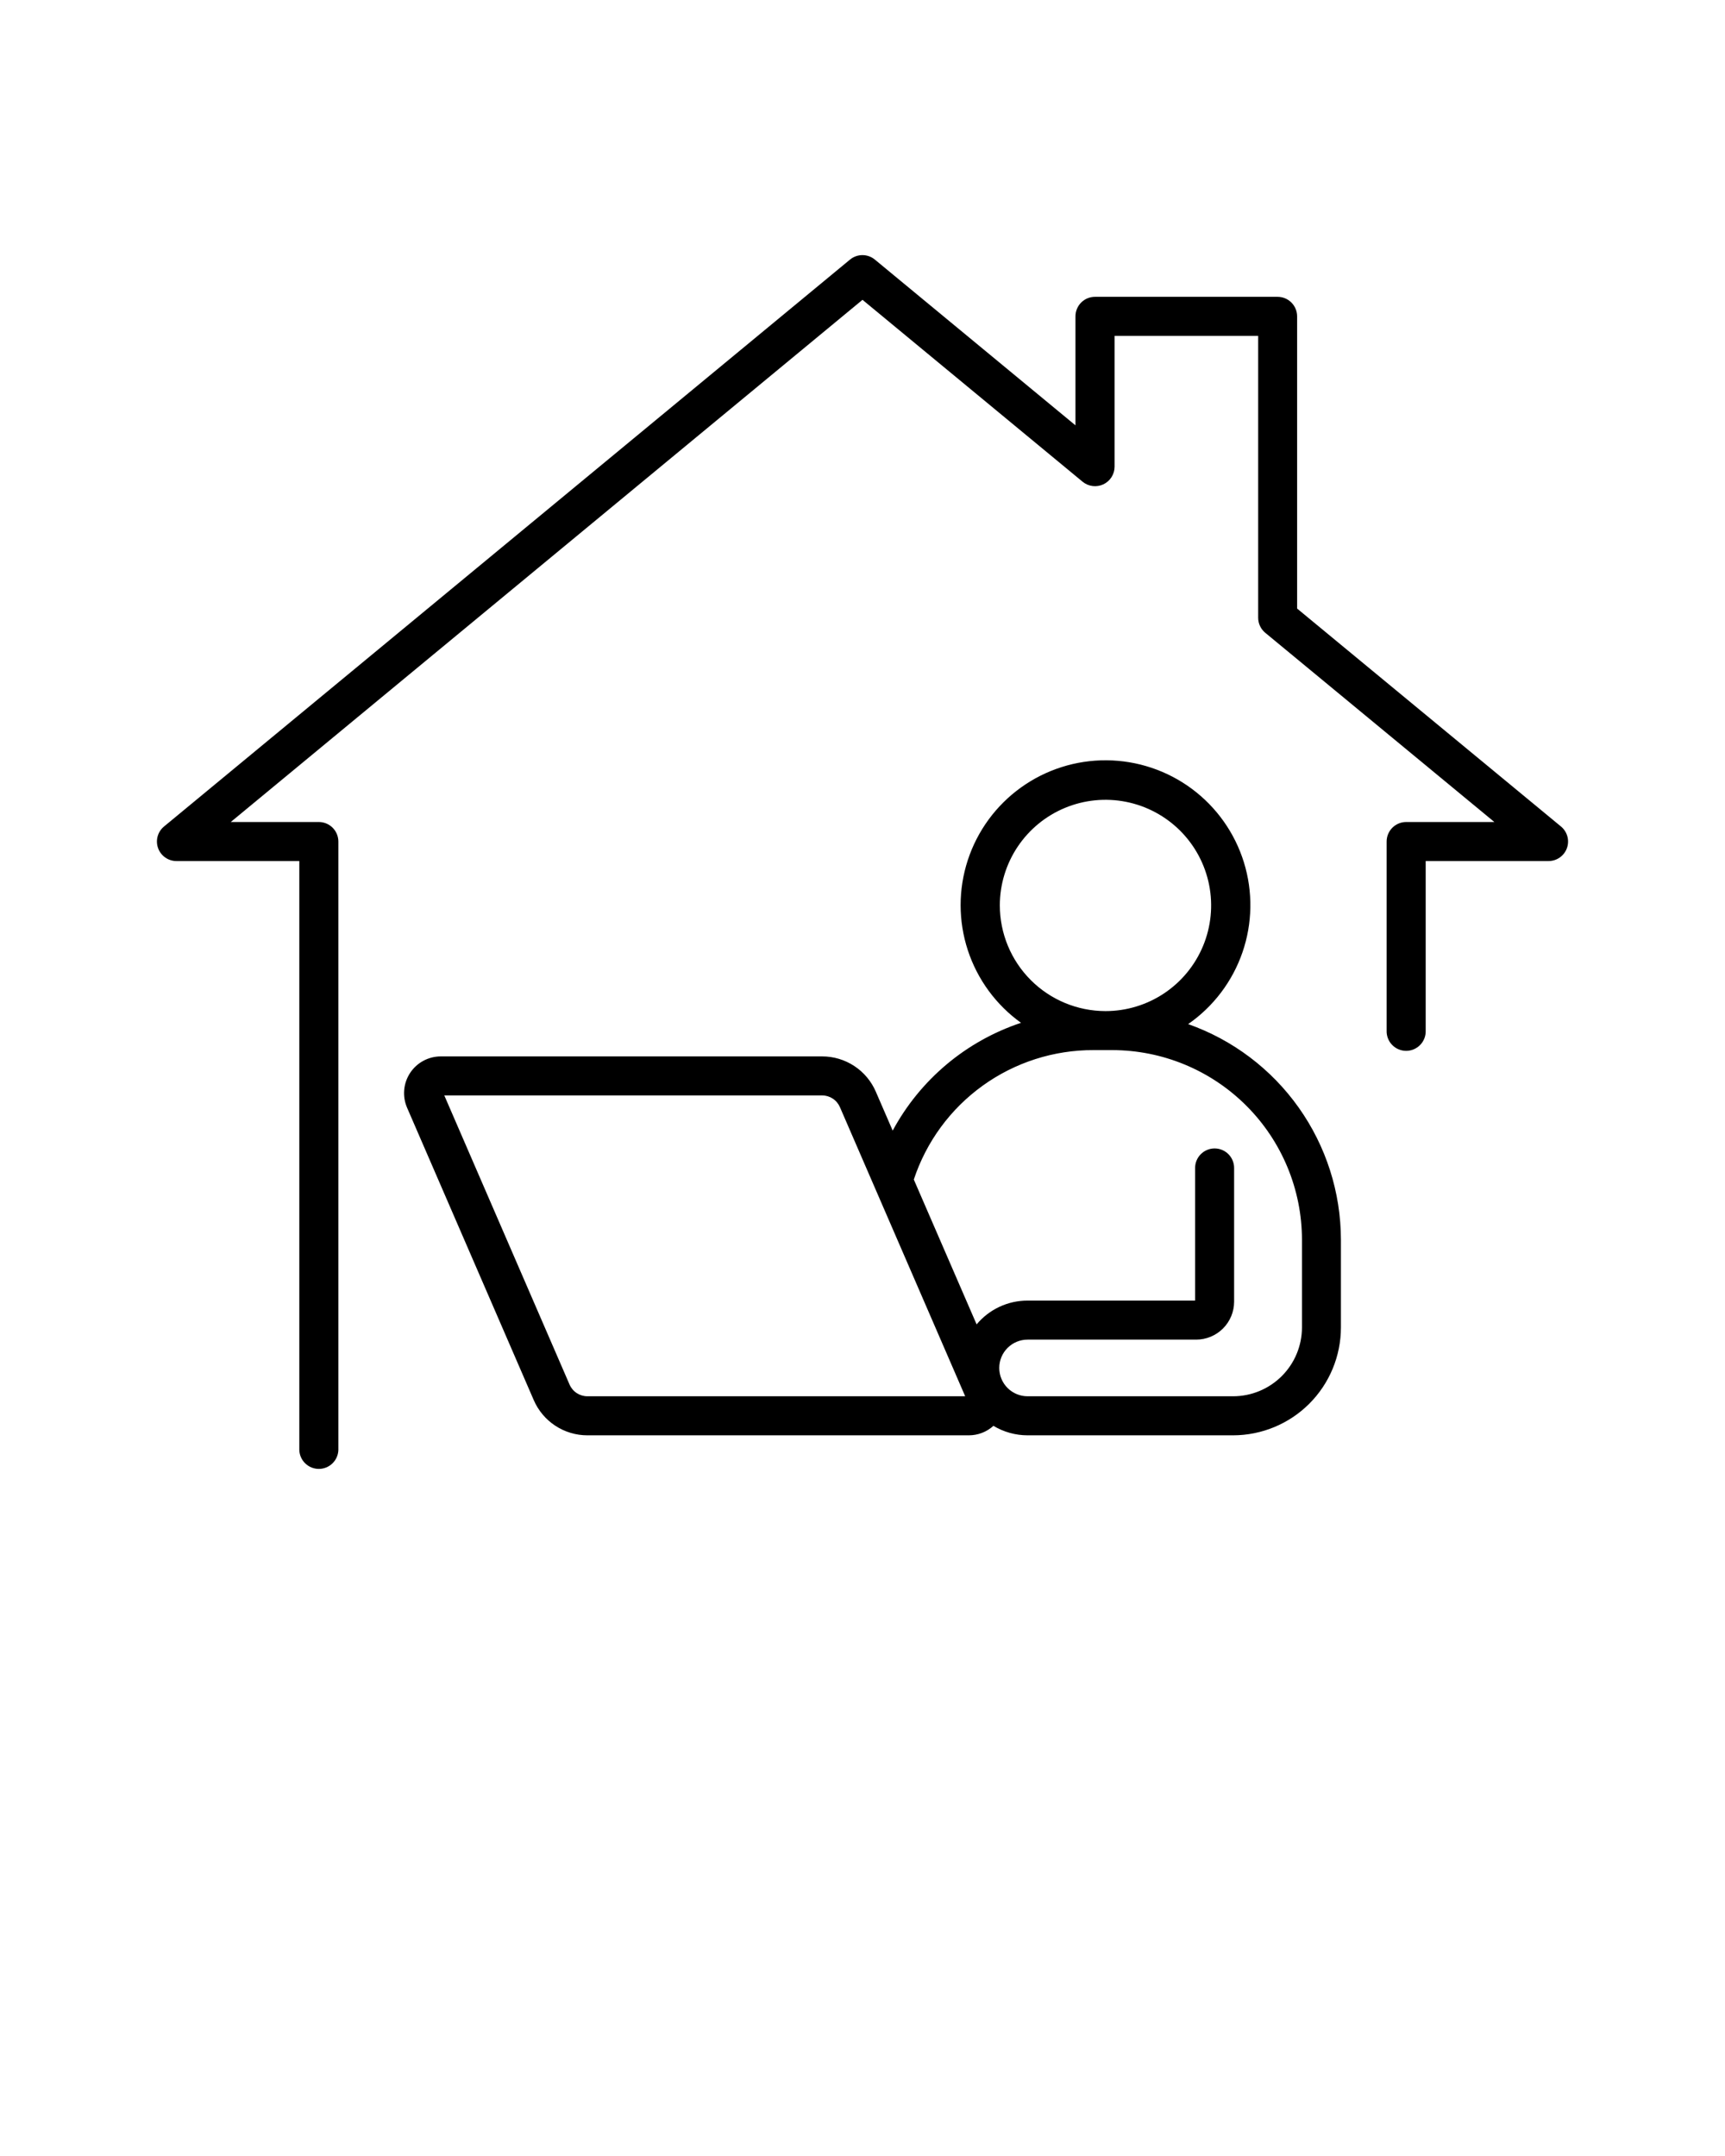
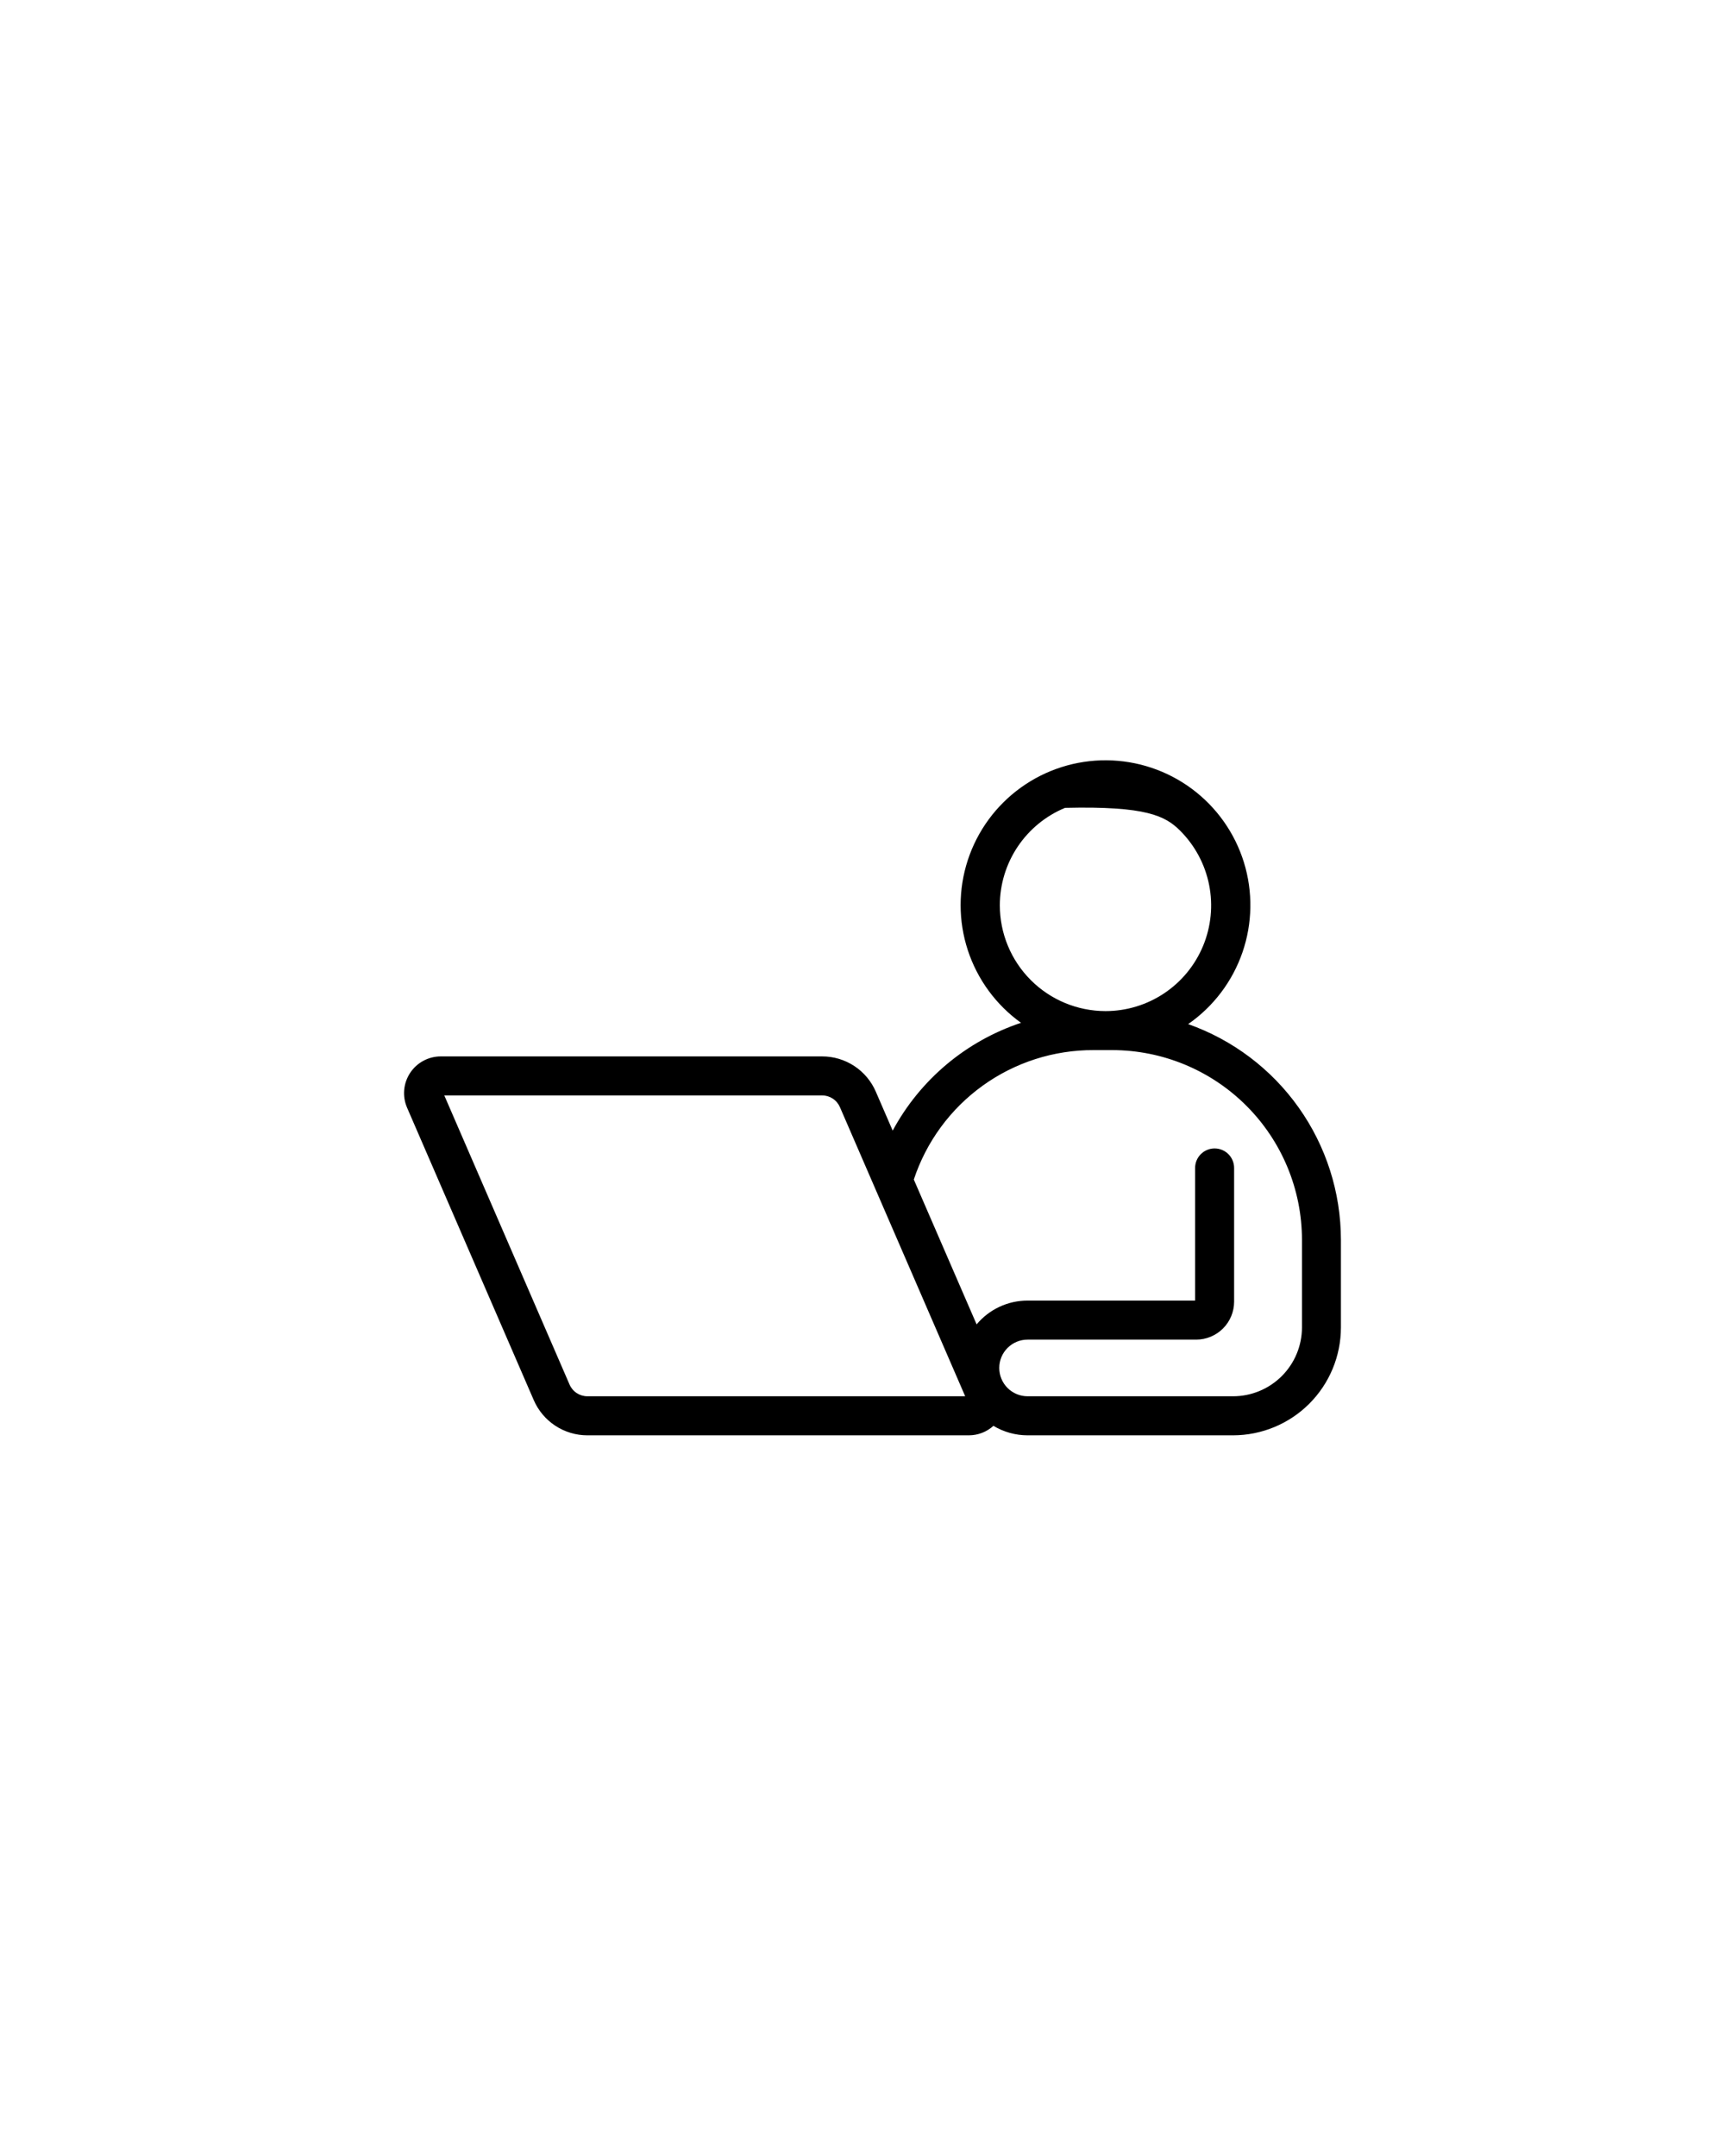
<svg xmlns="http://www.w3.org/2000/svg" width="512" height="640" viewBox="0 0 512 640" fill="none">
-   <path d="M352.66 304C360.158 298.791 365.803 291.33 368.778 282.698C371.752 274.066 371.902 264.712 369.206 255.989C366.51 247.266 361.107 239.628 353.78 234.18C346.454 228.733 337.583 225.759 328.453 225.689C319.324 225.619 310.409 228.457 302.999 233.791C295.59 239.126 290.071 246.68 287.241 255.361C284.412 264.041 284.418 273.397 287.261 282.073C290.103 290.75 295.633 298.296 303.05 303.62C286.739 309.042 273.114 320.489 264.96 335.62L259.96 324.08C258.62 320.96 256.393 318.303 253.555 316.438C250.718 314.573 247.395 313.583 244 313.59H130.83C129.022 313.59 127.242 314.04 125.651 314.898C124.06 315.757 122.707 316.999 121.715 318.51C120.723 320.022 120.123 321.757 119.969 323.558C119.814 325.36 120.11 327.172 120.83 328.83L158.42 415.61C159.764 418.719 161.988 421.366 164.819 423.225C167.65 425.084 170.963 426.073 174.35 426.07H287.55C290.251 426.073 292.857 425.072 294.86 423.26C297.924 425.097 301.428 426.068 305 426.07H366C374.483 426.057 382.615 422.681 388.613 416.683C394.611 410.685 397.987 402.553 398 394.07V368C397.977 353.956 393.605 340.264 385.487 328.805C377.369 317.345 365.901 308.68 352.66 304ZM296.76 268.78C296.76 262.578 298.599 256.515 302.045 251.358C305.491 246.2 310.389 242.181 316.119 239.807C321.849 237.434 328.155 236.813 334.238 238.023C340.321 239.233 345.909 242.22 350.295 246.605C354.681 250.991 357.667 256.579 358.877 262.662C360.087 268.745 359.466 275.051 357.093 280.781C354.719 286.511 350.7 291.409 345.543 294.855C340.386 298.301 334.322 300.14 328.12 300.14C319.801 300.13 311.826 296.818 305.946 290.933C300.067 285.047 296.763 277.069 296.76 268.75V268.78ZM174.35 414.48C173.223 414.481 172.121 414.152 171.179 413.533C170.237 412.915 169.497 412.034 169.05 411L131.87 325.17H244C245.127 325.169 246.229 325.499 247.171 326.117C248.113 326.735 248.853 327.616 249.3 328.65L286.48 414.48H174.35ZM386.44 394.05C386.432 399.468 384.276 404.661 380.444 408.491C376.612 412.321 371.418 414.475 366 414.48H305C302.77 414.48 300.63 413.594 299.053 412.017C297.476 410.44 296.59 408.301 296.59 406.07C296.59 403.84 297.476 401.701 299.053 400.123C300.63 398.546 302.77 397.66 305 397.66H355.05C358.034 397.655 360.894 396.467 363.003 394.356C365.112 392.245 366.297 389.384 366.3 386.4V346.7C366.3 345.165 365.69 343.692 364.604 342.606C363.518 341.52 362.046 340.91 360.51 340.91C358.974 340.91 357.502 341.52 356.416 342.606C355.33 343.692 354.72 345.165 354.72 346.7V386.07H305C302.114 386.067 299.263 386.699 296.648 387.921C294.033 389.143 291.719 390.924 289.87 393.14L271.23 350.14C274.939 338.921 282.102 329.163 291.694 322.262C301.285 315.362 312.814 311.671 324.63 311.72H330.1C345.029 311.728 359.346 317.658 369.908 328.209C380.471 338.76 386.416 353.071 386.44 368V394.05Z" fill="black" />
-   <path d="M463.31 245.34L385 180.65V93.9C384.997 92.363 384.385 90.89 383.298 89.805C382.21 88.719 380.737 88.11 379.2 88.11H325C324.24 88.11 323.487 88.259 322.784 88.55C322.082 88.841 321.443 89.268 320.906 89.805C320.368 90.343 319.942 90.981 319.651 91.684C319.36 92.386 319.21 93.139 319.21 93.9V126.26L259.67 77.06C258.632 76.201 257.327 75.731 255.98 75.731C254.633 75.731 253.328 76.201 252.29 77.06L48.69 245.34C47.768 246.098 47.104 247.123 46.787 248.274C46.471 249.425 46.518 250.646 46.922 251.769C47.326 252.892 48.067 253.863 49.044 254.549C50.021 255.235 51.186 255.602 52.38 255.6H88.84V430.48C88.902 431.975 89.54 433.388 90.62 434.424C91.7 435.46 93.138 436.039 94.635 436.039C96.132 436.039 97.57 435.46 98.65 434.424C99.73 433.388 100.368 431.975 100.43 430.48V249.81C100.43 248.273 99.82 246.799 98.735 245.712C97.649 244.624 96.177 244.012 94.64 244.01H68.49L256 89L321.33 143C322.178 143.699 323.206 144.142 324.296 144.279C325.386 144.417 326.493 144.241 327.487 143.774C328.481 143.307 329.322 142.567 329.912 141.64C330.502 140.713 330.817 139.638 330.82 138.54V99.7H373.44V183.37C373.439 184.223 373.627 185.067 373.99 185.839C374.353 186.612 374.883 187.295 375.54 187.84L443.54 244.01H417.36C415.823 244.012 414.351 244.624 413.265 245.712C412.18 246.799 411.57 248.273 411.57 249.81V305.9C411.538 306.681 411.663 307.461 411.94 308.192C412.217 308.923 412.638 309.591 413.179 310.156C413.721 310.72 414.371 311.169 415.09 311.476C415.809 311.782 416.583 311.94 417.365 311.94C418.147 311.94 418.921 311.782 419.64 311.476C420.359 311.169 421.009 310.72 421.55 310.156C422.092 309.591 422.513 308.923 422.79 308.192C423.067 307.461 423.192 306.681 423.16 305.9V255.6H459.62C460.814 255.602 461.979 255.235 462.956 254.549C463.933 253.863 464.674 252.892 465.078 251.769C465.482 250.646 465.529 249.425 465.213 248.274C464.896 247.123 464.232 246.098 463.31 245.34Z" fill="black" />
+   <path d="M352.66 304C360.158 298.791 365.803 291.33 368.778 282.698C371.752 274.066 371.902 264.712 369.206 255.989C366.51 247.266 361.107 239.628 353.78 234.18C346.454 228.733 337.583 225.759 328.453 225.689C319.324 225.619 310.409 228.457 302.999 233.791C295.59 239.126 290.071 246.68 287.241 255.361C284.412 264.041 284.418 273.397 287.261 282.073C290.103 290.75 295.633 298.296 303.05 303.62C286.739 309.042 273.114 320.489 264.96 335.62L259.96 324.08C258.62 320.96 256.393 318.303 253.555 316.438C250.718 314.573 247.395 313.583 244 313.59H130.83C129.022 313.59 127.242 314.04 125.651 314.898C124.06 315.757 122.707 316.999 121.715 318.51C120.723 320.022 120.123 321.757 119.969 323.558C119.814 325.36 120.11 327.172 120.83 328.83L158.42 415.61C159.764 418.719 161.988 421.366 164.819 423.225C167.65 425.084 170.963 426.073 174.35 426.07H287.55C290.251 426.073 292.857 425.072 294.86 423.26C297.924 425.097 301.428 426.068 305 426.07H366C374.483 426.057 382.615 422.681 388.613 416.683C394.611 410.685 397.987 402.553 398 394.07V368C397.977 353.956 393.605 340.264 385.487 328.805C377.369 317.345 365.901 308.68 352.66 304ZM296.76 268.78C296.76 262.578 298.599 256.515 302.045 251.358C305.491 246.2 310.389 242.181 316.119 239.807C340.321 239.233 345.909 242.22 350.295 246.605C354.681 250.991 357.667 256.579 358.877 262.662C360.087 268.745 359.466 275.051 357.093 280.781C354.719 286.511 350.7 291.409 345.543 294.855C340.386 298.301 334.322 300.14 328.12 300.14C319.801 300.13 311.826 296.818 305.946 290.933C300.067 285.047 296.763 277.069 296.76 268.75V268.78ZM174.35 414.48C173.223 414.481 172.121 414.152 171.179 413.533C170.237 412.915 169.497 412.034 169.05 411L131.87 325.17H244C245.127 325.169 246.229 325.499 247.171 326.117C248.113 326.735 248.853 327.616 249.3 328.65L286.48 414.48H174.35ZM386.44 394.05C386.432 399.468 384.276 404.661 380.444 408.491C376.612 412.321 371.418 414.475 366 414.48H305C302.77 414.48 300.63 413.594 299.053 412.017C297.476 410.44 296.59 408.301 296.59 406.07C296.59 403.84 297.476 401.701 299.053 400.123C300.63 398.546 302.77 397.66 305 397.66H355.05C358.034 397.655 360.894 396.467 363.003 394.356C365.112 392.245 366.297 389.384 366.3 386.4V346.7C366.3 345.165 365.69 343.692 364.604 342.606C363.518 341.52 362.046 340.91 360.51 340.91C358.974 340.91 357.502 341.52 356.416 342.606C355.33 343.692 354.72 345.165 354.72 346.7V386.07H305C302.114 386.067 299.263 386.699 296.648 387.921C294.033 389.143 291.719 390.924 289.87 393.14L271.23 350.14C274.939 338.921 282.102 329.163 291.694 322.262C301.285 315.362 312.814 311.671 324.63 311.72H330.1C345.029 311.728 359.346 317.658 369.908 328.209C380.471 338.76 386.416 353.071 386.44 368V394.05Z" fill="black" />
</svg>